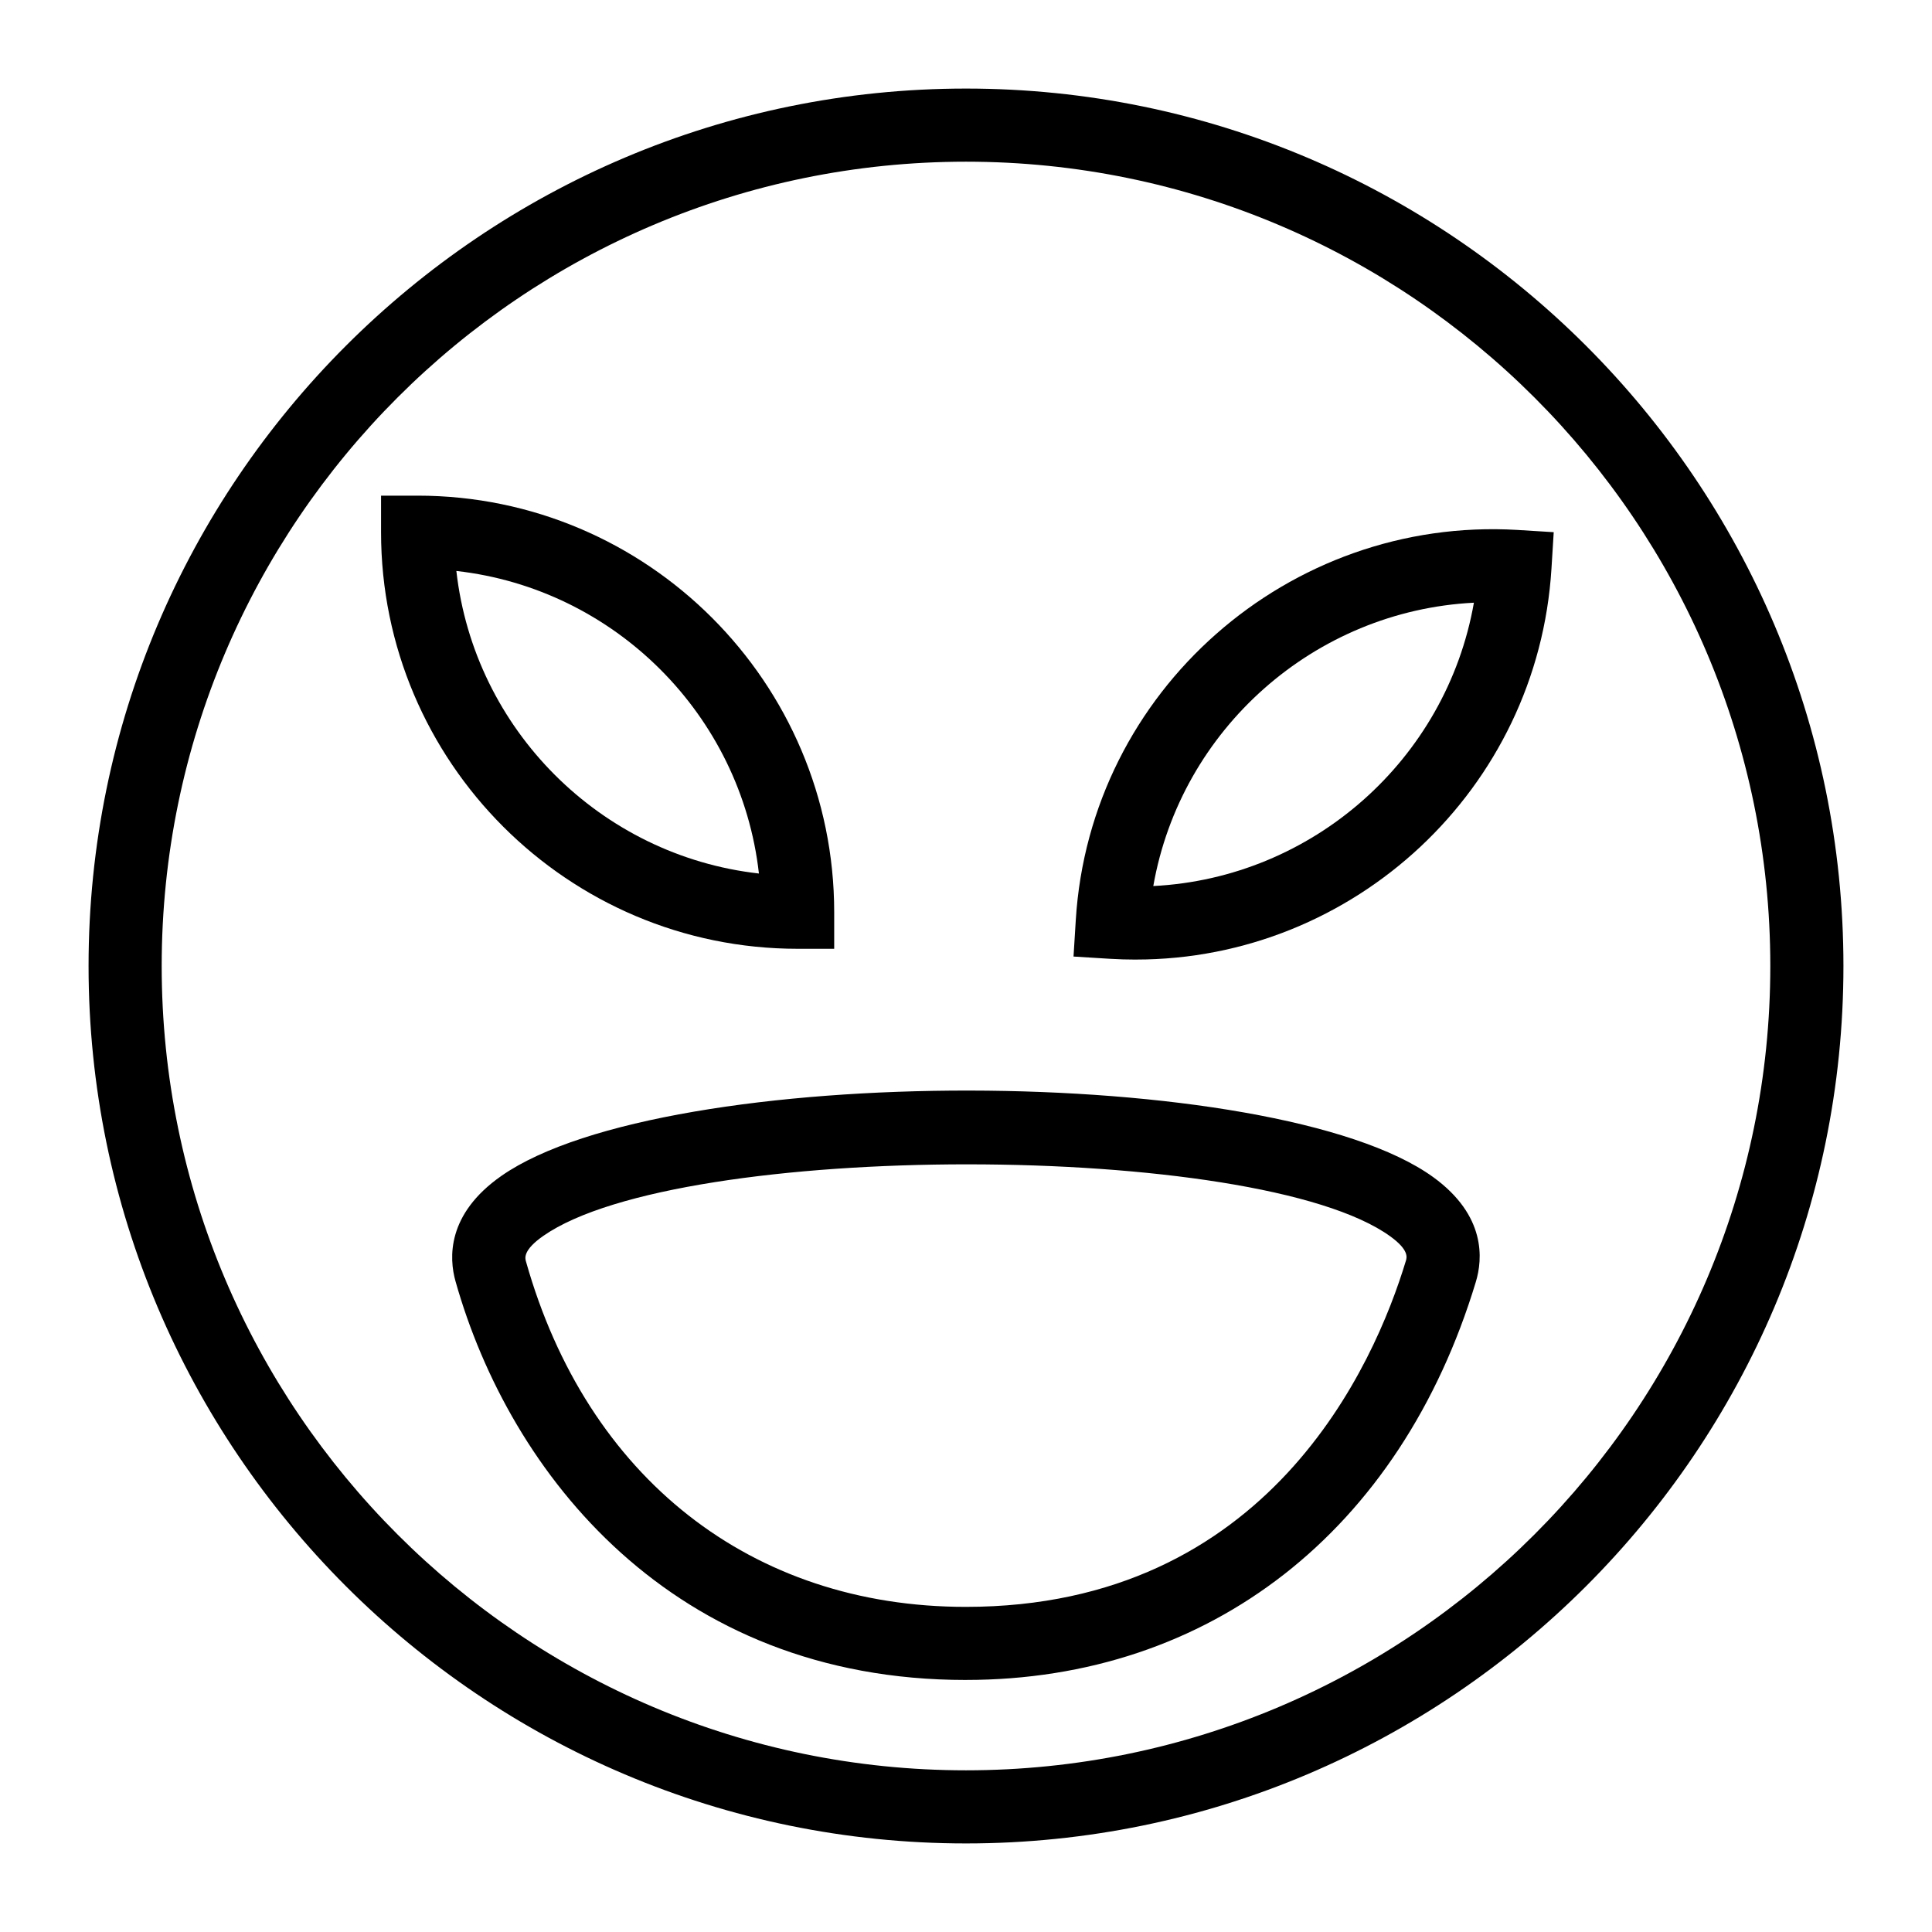
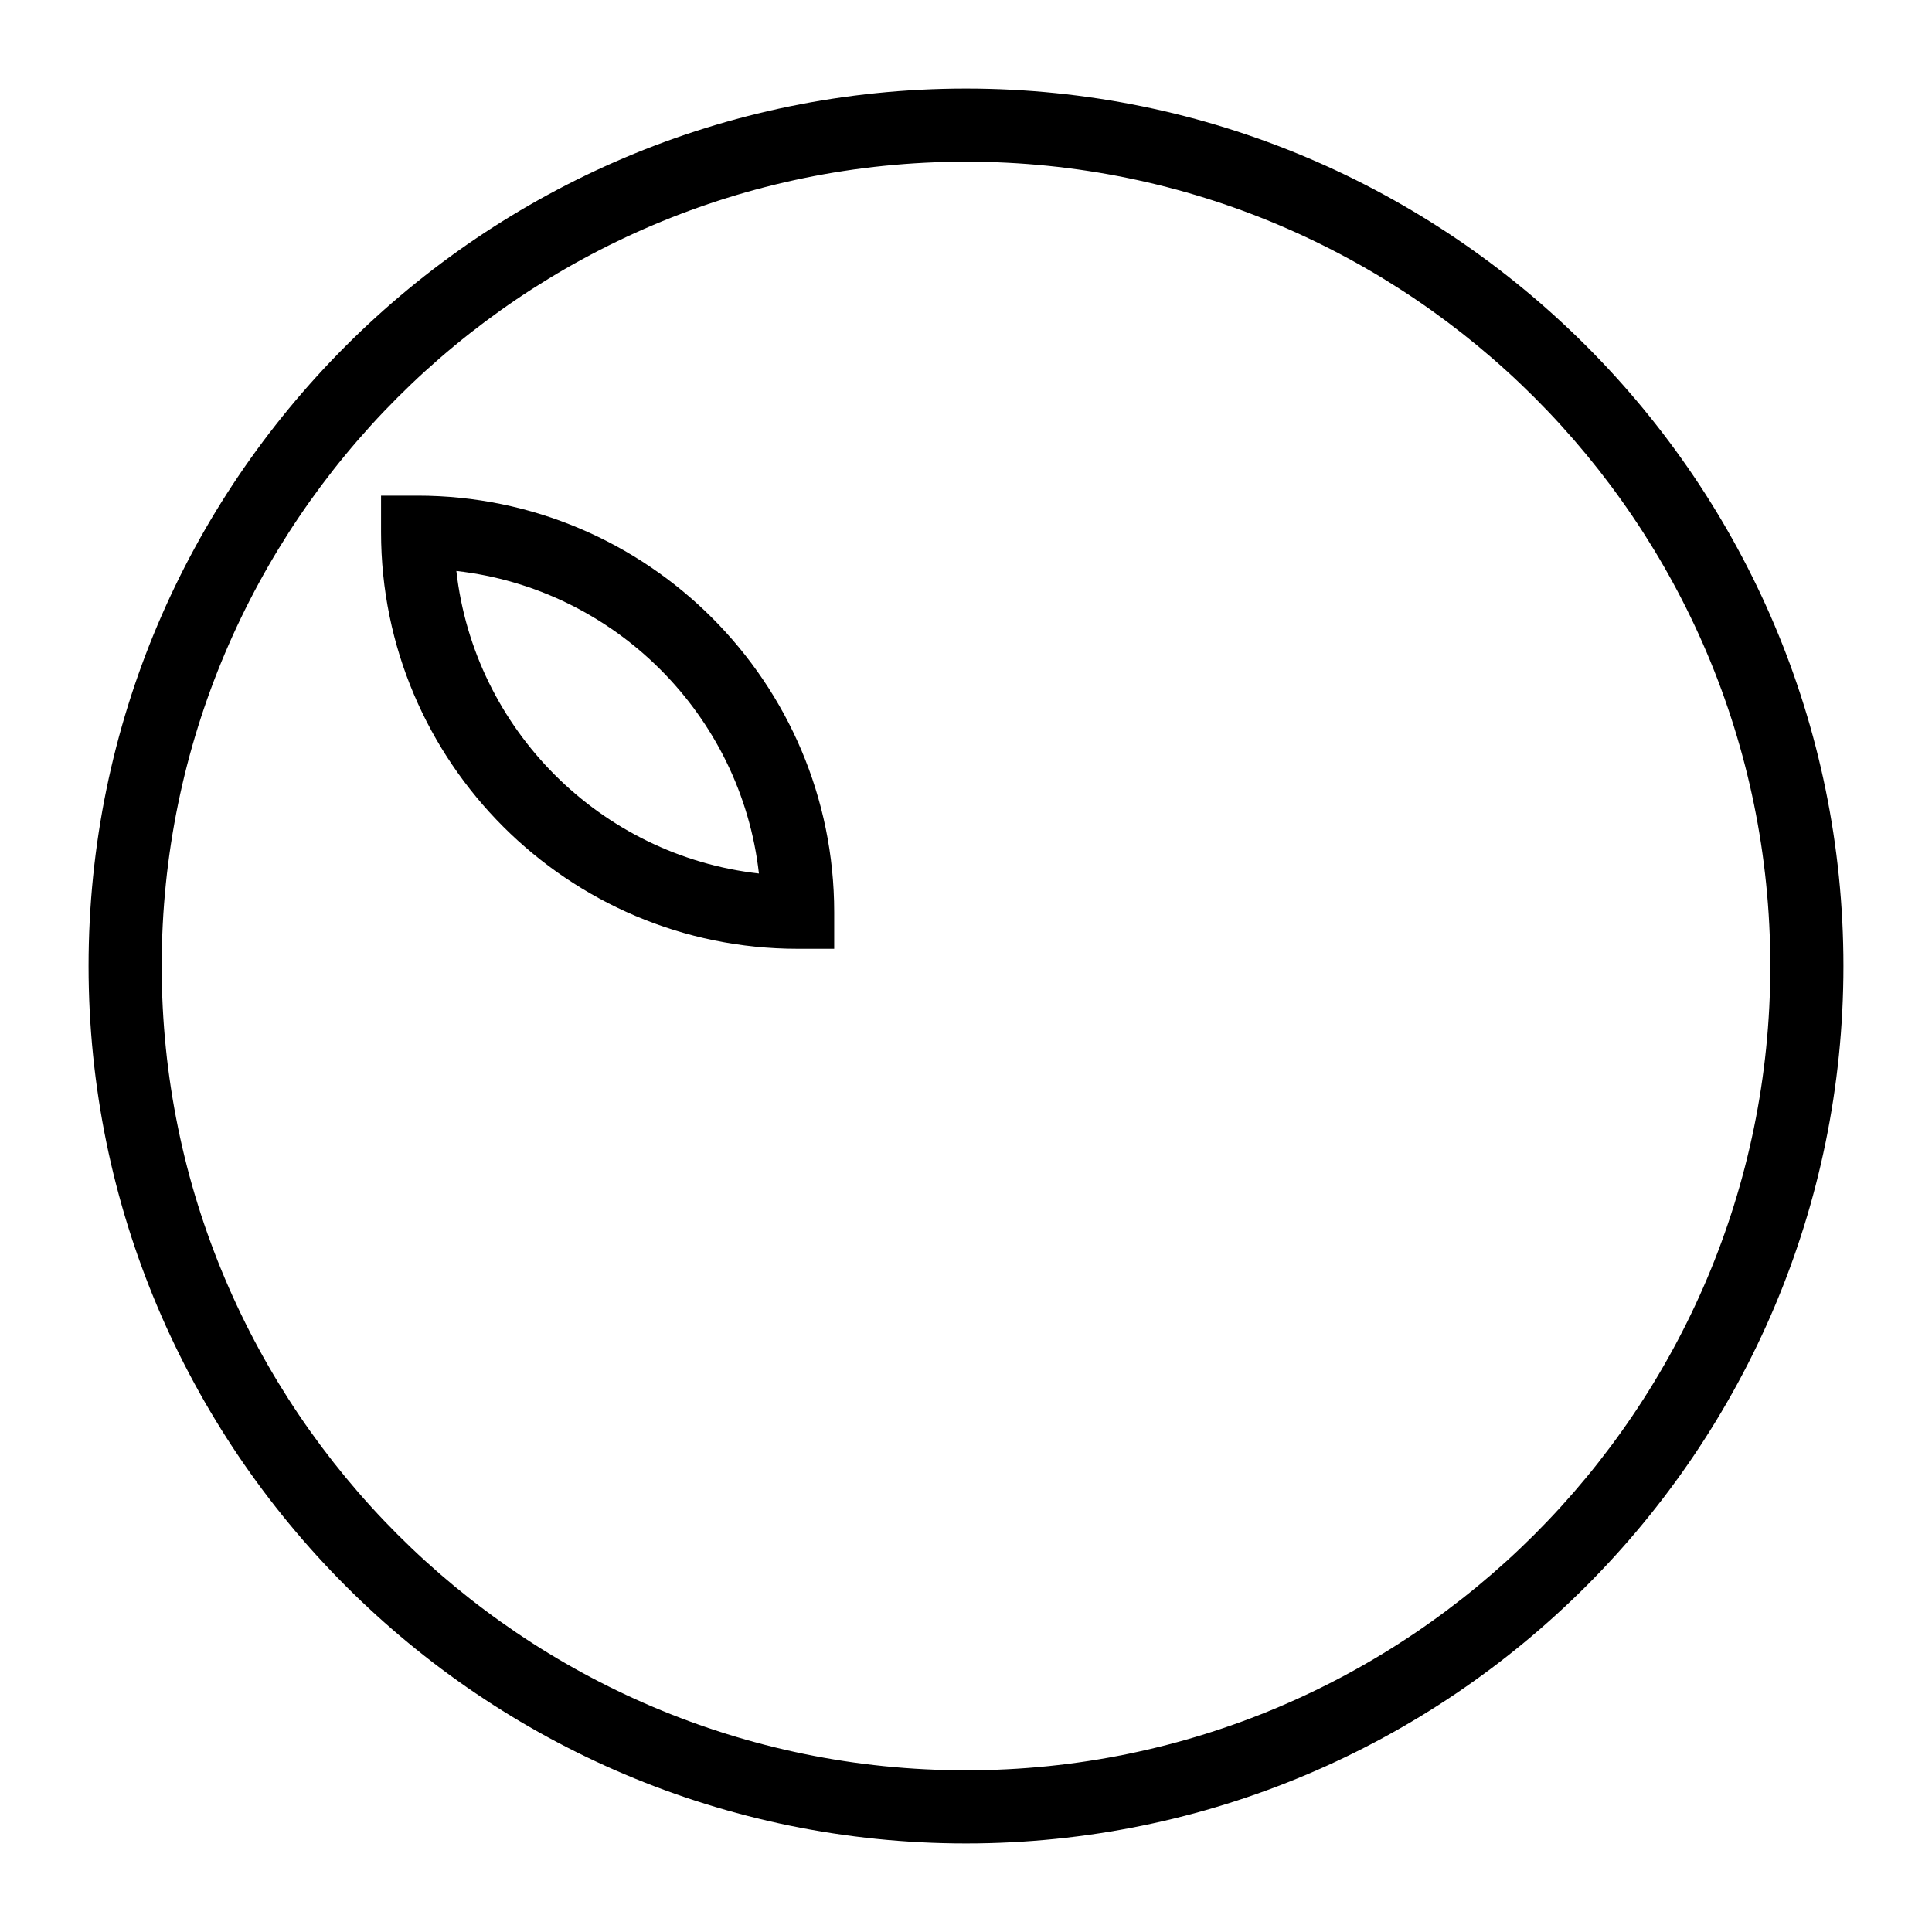
<svg xmlns="http://www.w3.org/2000/svg" fill="#000000" width="800px" height="800px" version="1.1" viewBox="144 144 512 512">
  <g>
    <path d="m400 632.53c-128.21 0-232.53-104.32-232.53-232.53 0-128.21 104.31-232.53 232.53-232.53s232.53 104.31 232.53 232.53c0 128.21-104.32 232.53-232.53 232.53zm0-445.68c-117.53 0-213.15 95.621-213.15 213.15s95.617 213.15 213.15 213.15 213.15-95.617 213.15-213.15c0.004-117.53-95.613-213.15-213.14-213.15z" />
    <path d="m365.07 395.44h-9.688c-60.875 0-110.4-49.52-110.4-110.4v-9.688h9.688c60.875 0 110.4 49.523 110.4 110.4zm-100.13-100.13c4.731 42 38.18 75.449 80.18 80.18-4.731-42-38.18-75.449-80.18-80.18z" />
-     <path d="m445.03 398.3c-2.281 0-4.57-0.066-6.867-0.207l-9.668-0.598 0.598-9.668c3.746-60.754 56.477-106.96 116.99-103.39l9.668 0.598-0.598 9.668c-3.617 58.449-52.336 103.59-110.12 103.59zm89.57-94.578c-42.219 2.137-77.652 33.457-84.965 75.086 42.211-2.137 77.652-33.457 84.965-75.086z" />
-     <path d="m399.94 589.21c-77.734 0-120.82-54.594-135.23-105.68-1.703-6.055-2.394-17.75 12.188-27.922 43.457-30.305 204.98-30.07 246.94 0.359 14.031 10.18 13.094 21.754 11.277 27.73v0.008c-19.98 66.062-70.516 105.5-135.18 105.5zm0.438-136.65c-47.09 0-94.266 6.312-112.38 18.953-5.461 3.805-4.856 5.953-4.617 6.766 16.16 57.328 59.73 91.559 116.57 91.559 80.215 0 108.29-64.148 116.63-91.738 0.254-0.844 0.852-2.828-4.117-6.434-17.543-12.73-64.766-19.105-112.08-19.105z" />
  </g>
</svg>